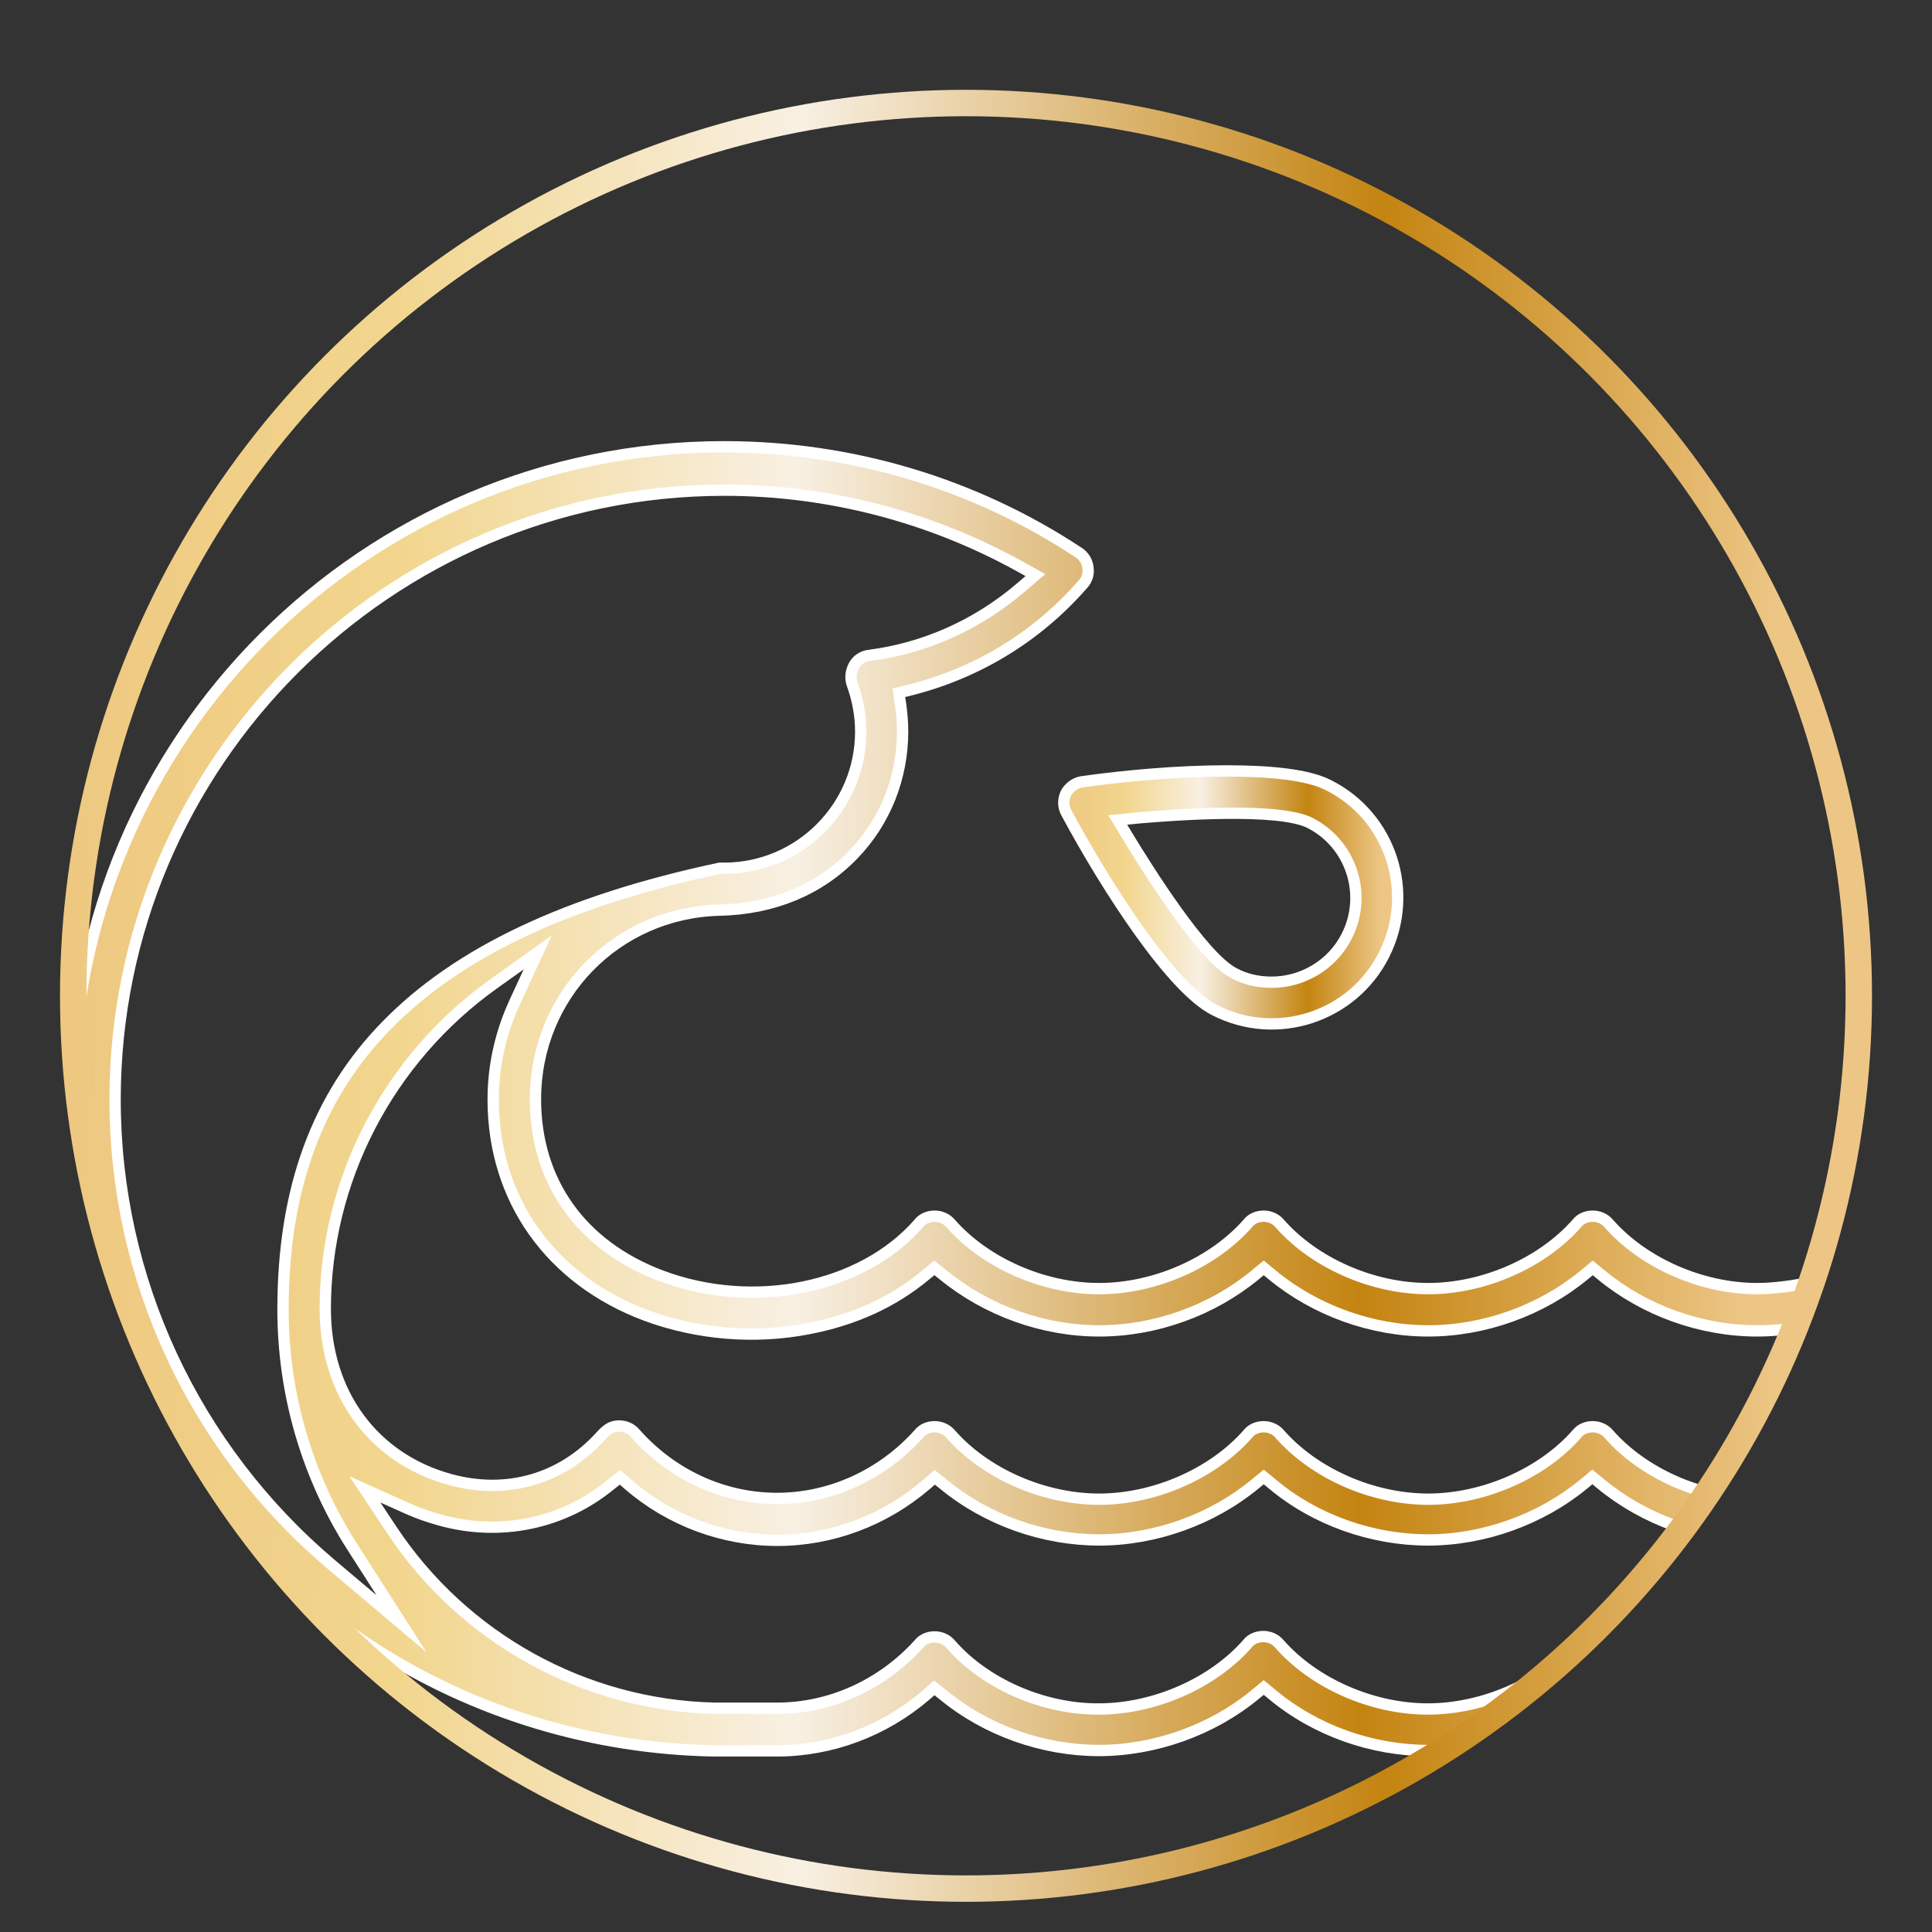
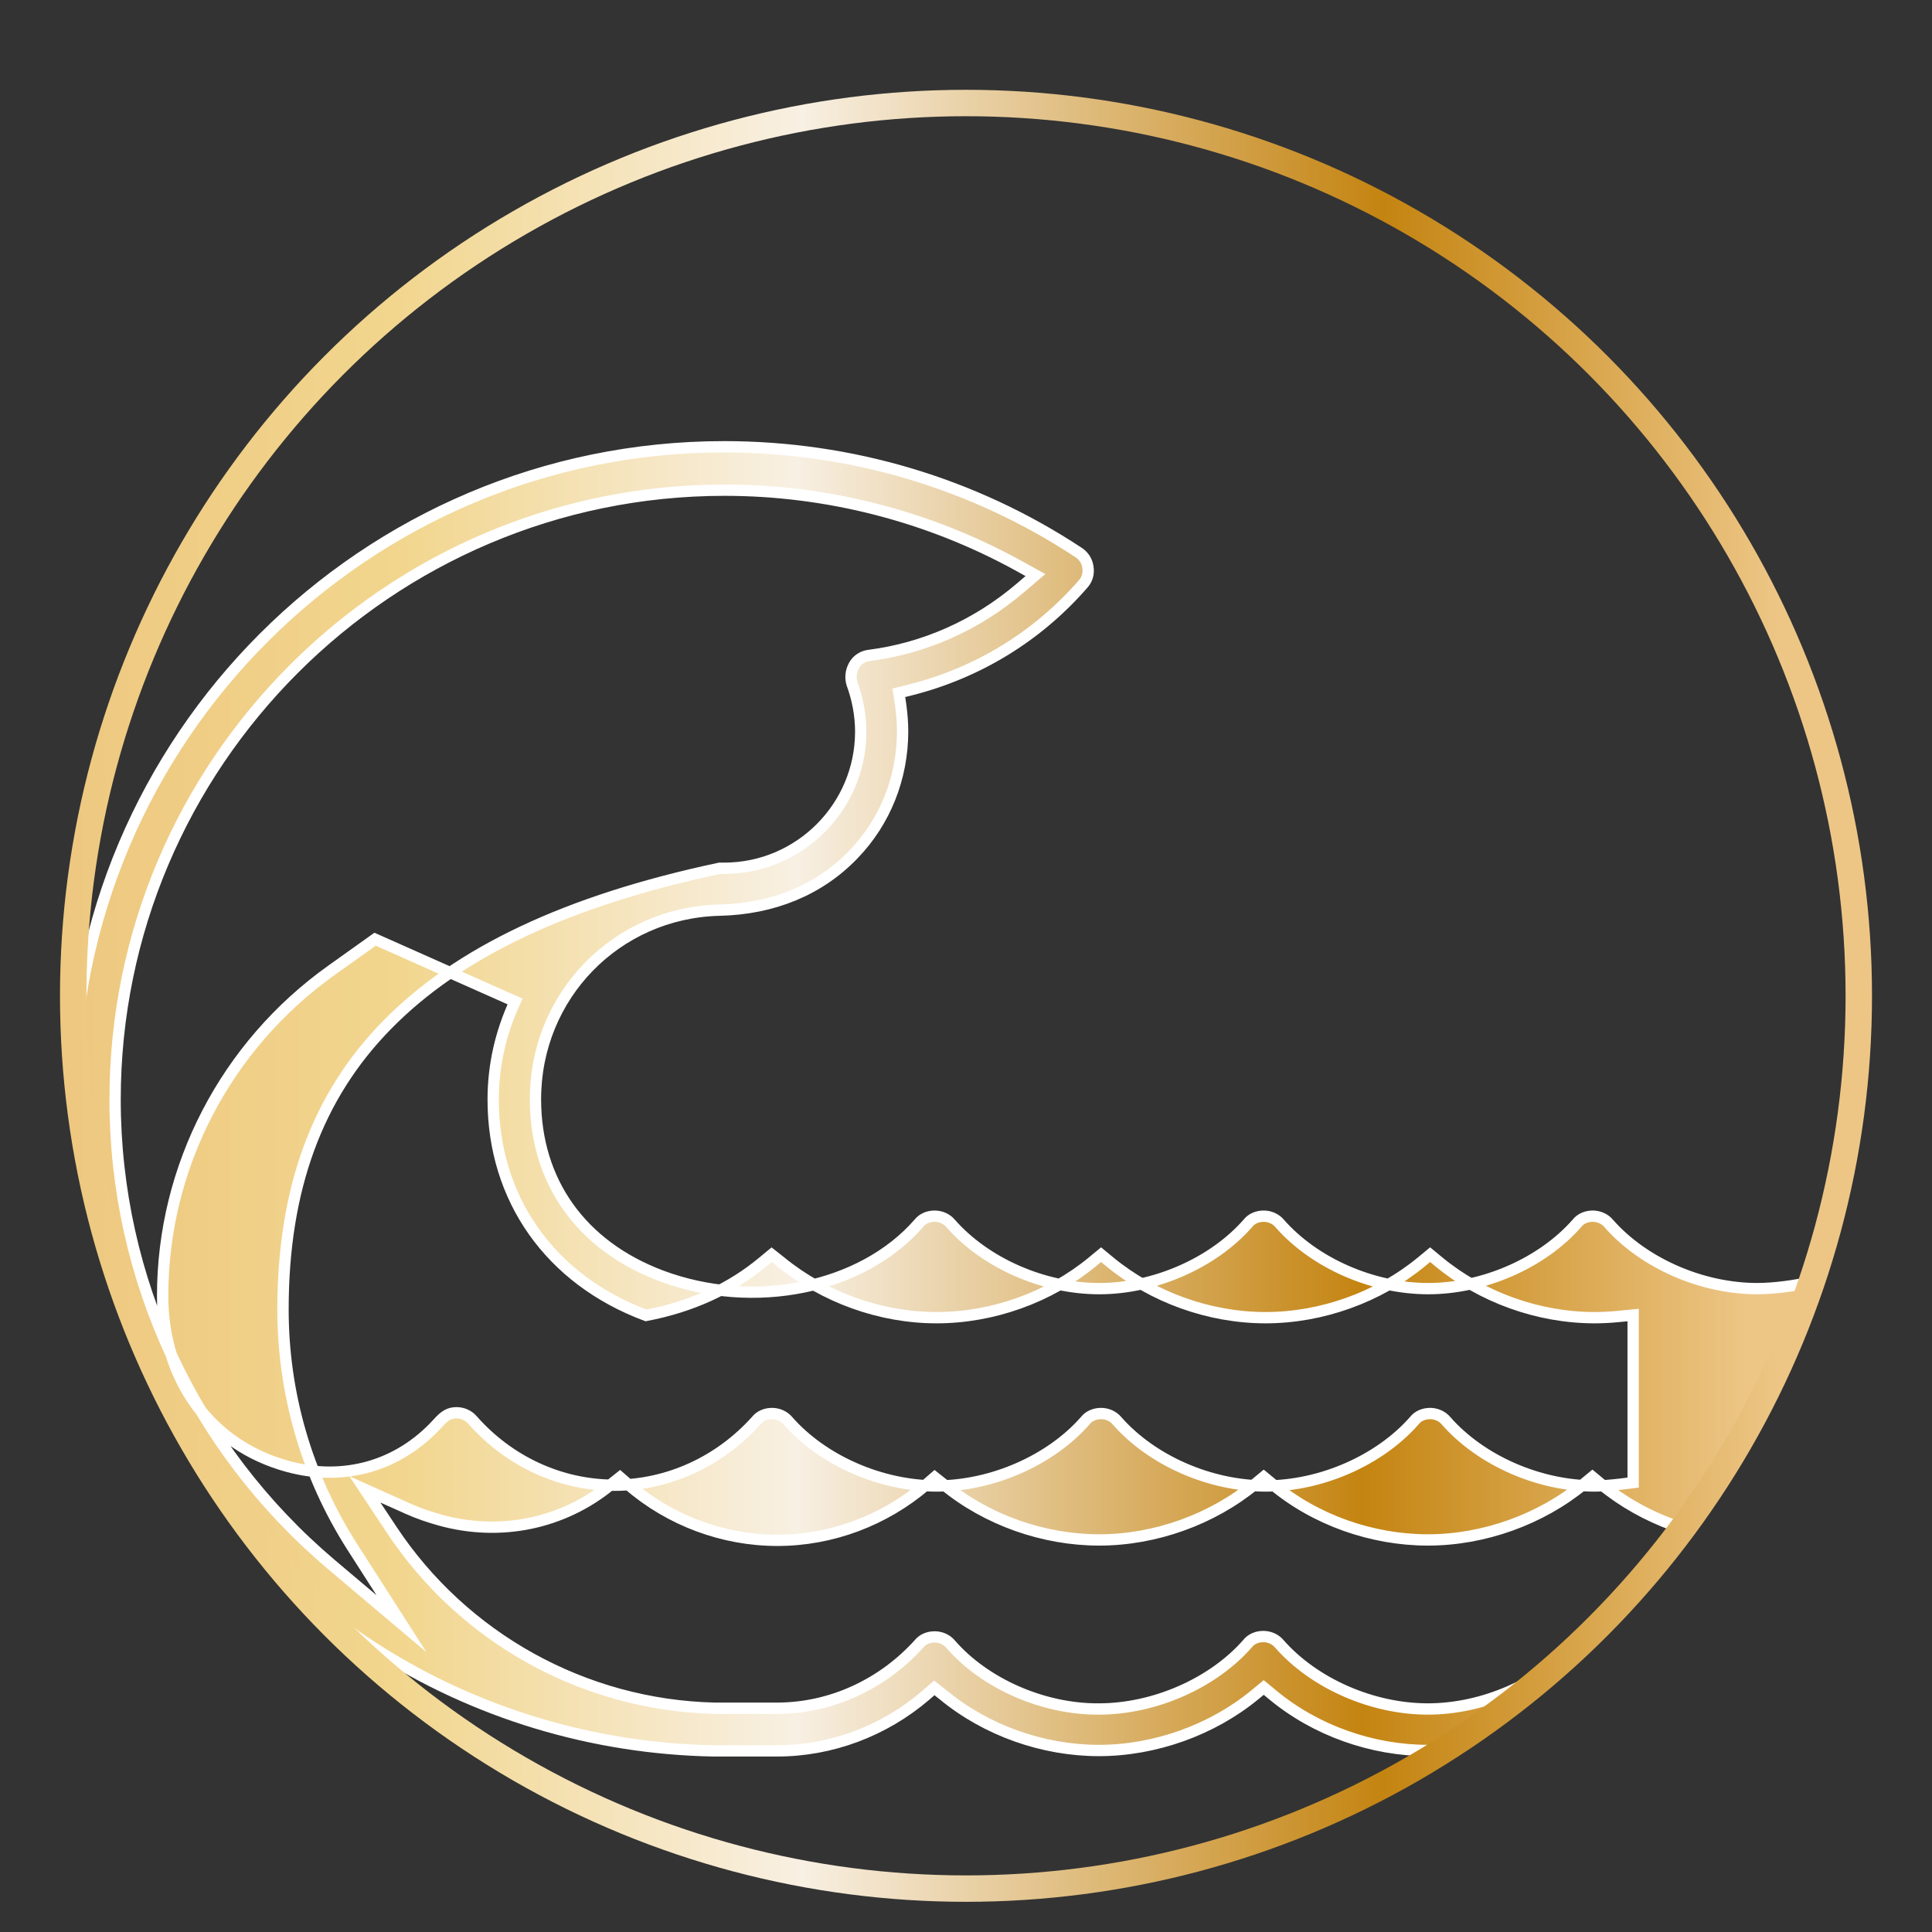
<svg xmlns="http://www.w3.org/2000/svg" xmlns:xlink="http://www.w3.org/1999/xlink" id="Capa_1" x="0px" y="0px" viewBox="0 0 512 512" style="enable-background:new 0 0 512 512;" xml:space="preserve">
  <rect x="0" y="0" width="512" height="512" fill="#333333" stroke="none" />
  <style type="text/css"> .st0{clip-path:url(#SVGID_2_);} .st1{fill:url(#SVGID_3_);stroke:#FFFFFF;stroke-width:3;stroke-miterlimit:10;} .st2{fill:url(#SVGID_4_);stroke:#FFFFFF;stroke-width:3;stroke-miterlimit:10;} .st3{fill:url(#SVGID_5_);stroke:#FFFFFF;stroke-width:3;stroke-miterlimit:10;} </style>
  <g>
    <defs>
      <circle id="SVGID_1_" cx="256" cy="263.9" r="236.6" />
    </defs>
    <clipPath id="SVGID_2_">
      <use xlink:href="#SVGID_1_" style="overflow:visible;" />
    </clipPath>
    <g class="st0">
      <linearGradient id="SVGID_3_" gradientUnits="userSpaceOnUse" x1="281.866" y1="237.902" x2="370.449" y2="237.902">
        <stop offset="5.618000e-03" style="stop-color:#EEC880" />
        <stop offset="0.185" style="stop-color:#F2D68E" />
        <stop offset="0.41" style="stop-color:#F8F0E3" />
        <stop offset="0.73" style="stop-color:#C48411" />
        <stop offset="0.903" style="stop-color:#E4B86D" />
        <stop offset="0.949" style="stop-color:#EDC686" />
      </linearGradient>
-       <path class="st1" d="M282.5,210.2c-0.8,1.7-0.8,3.5,0.1,5.2c11.1,20.6,28.1,46.7,39.3,52.3c16.4,8.4,36.6,1.8,44.9-14.7 s1.8-36.6-14.7-44.9l0,0c-5.4-2.8-15.4-3.8-27-3.8c-12.4,0-26.5,1.2-38.5,2.9C284.9,207.5,283.3,208.7,282.5,210.2z M302.2,216.7 c8.4-0.7,36.6-2.9,45,1.4c10.9,5.6,15.3,19,9.7,30l0,0c-3.9,7.7-11.8,12.2-19.9,12.2c-3.4,0-6.9-0.7-10-2.4 c-8.4-4.3-23.3-28.3-27.7-35.5l-3.1-5.1L302.2,216.7z" />
      <linearGradient id="SVGID_4_" gradientUnits="userSpaceOnUse" x1="19.424" y1="429.497" x2="487.082" y2="429.497">
        <stop offset="5.618000e-03" style="stop-color:#EEC880" />
        <stop offset="0.185" style="stop-color:#F2D68E" />
        <stop offset="0.41" style="stop-color:#F8F0E3" />
        <stop offset="0.73" style="stop-color:#C48411" />
        <stop offset="0.903" style="stop-color:#E4B86D" />
        <stop offset="0.949" style="stop-color:#EDC686" />
      </linearGradient>
-       <path class="st2" d="M30.6,436.1v-9c-1.3-1.4-2.6-2.8-3.8-4.2C27.7,427.4,29,431.8,30.6,436.1z" />
      <linearGradient id="SVGID_5_" gradientUnits="userSpaceOnUse" x1="19.424" y1="292.016" x2="487.082" y2="292.016">
        <stop offset="5.618000e-03" style="stop-color:#EEC880" />
        <stop offset="0.185" style="stop-color:#F2D68E" />
        <stop offset="0.41" style="stop-color:#F8F0E3" />
        <stop offset="0.73" style="stop-color:#C48411" />
        <stop offset="0.903" style="stop-color:#E4B86D" />
        <stop offset="0.949" style="stop-color:#EDC686" />
      </linearGradient>
-       <path class="st3" d="M332.6,449.1l2.3-1.9l2.3,1.9c11.4,9.5,26.4,14.8,41.3,14.8c14.8,0,29.9-5.4,41.3-14.8l2.3-1.9l2.3,1.9 c11.4,9.4,26.4,14.8,41.3,14.8c1.9,0,3.9-0.1,6.1-0.3l4.1-0.4v2h11.1V345.1c0-1.7-0.8-3.3-2.1-4.4c-1.4-1-3.2-1.4-4.8-1 c-4.1,1-9.9,1.8-14.4,1.8c-14.8,0-30.2-6.8-39.4-17.3c-1-1.2-2.6-1.9-4.2-1.9s-3.2,0.6-4.2,1.9c-9.2,10.5-24.7,17.3-39.4,17.3 c-14.8,0-30.2-6.8-39.4-17.3c-1-1.2-2.6-1.9-4.2-1.9c-1.6,0-3.2,0.6-4.2,1.9c-9.2,10.5-24.7,17.3-39.4,17.3 c-14.8,0-30.2-6.8-39.4-17.3c-1-1.2-2.6-1.9-4.2-1.9c-1.6,0-3.2,0.6-4.2,1.9c-15.1,17.3-43.8,23.1-68.3,13.9 c-21.2-8-33.3-25-33.3-46.8c0-27.4,21.4-49.4,48.7-50.1c14.3-0.3,26.6-5.4,35.6-14.8c8.4-8.7,13-20.3,13-32.6 c0-2.3-0.2-4.6-0.5-6.9l-0.5-3.3l3.2-0.8c17.7-4.5,33.5-14.1,45.6-28c1.1-1.2,1.6-2.8,1.3-4.5c-0.2-1.6-1.1-3-2.5-3.9 c-27.9-18.4-60.4-28-93.9-28c-95.2,0-172.6,77.4-172.6,172.6V386c2.6,0.1,5.1,1.8,5,5.2c0.1,0.1,0.3,0.2,0.4,0.3 c2,1.6,3.9,3.4,5.8,5.2v-42.3l7.1,14c13.9,27.8,35.2,51.4,61.4,68.3c26.9,17.3,58.1,26.7,90.1,27.3h16.8 c14.3,0,28.3-5.2,39.4-14.7l2.3-2l2.4,1.9c11.4,9.4,26.4,14.7,41.2,14.7S321.2,458.5,332.6,449.1z M136.5,265.4 c-3.8,8.2-5.8,16.9-5.8,26c0,26.3,15.1,47.7,40.5,57.2c13.5,5,28.8,6.3,43.1,3.5c12.1-2.3,22.5-7.1,31-14.2l2.3-1.9l2.4,1.9 c11.5,9.4,26.4,14.8,41.3,14.8s29.9-5.4,41.3-14.8l2.3-1.9l2.3,1.9c11.4,9.4,26.4,14.8,41.3,14.8c14.8,0,29.9-5.4,41.3-14.8 l2.3-1.9l2.3,1.9c11.4,9.4,26.4,14.8,41.3,14.8c1.9,0,4-0.1,6.1-0.3l4.1-0.4v44.4l-3.2,0.4c-2.5,0.3-4.9,0.5-7,0.5 c-14.8,0-30.2-6.8-39.4-17.3c-1-1.2-2.6-1.9-4.2-1.9s-3.2,0.6-4.2,1.9c-9.2,10.5-24.7,17.3-39.4,17.3c-14.8,0-30.2-6.8-39.4-17.3 c-1-1.2-2.6-1.9-4.2-1.9c-1.6,0-3.2,0.6-4.2,1.9c-9.2,10.5-24.7,17.3-39.4,17.3c-14.8,0-30.2-6.8-39.4-17.3 c-1-1.2-2.6-1.9-4.2-1.9c-1.6,0-3.2,0.6-4.2,1.9c-9.7,10.8-23.3,17.1-37.6,17.1c-14.3,0-27.9-6.3-37.6-17.3 c-1-1.2-2.6-1.9-4.2-1.9c-2,0-3.2,0.8-5,2.8c-10.3,11.3-24.8,15.5-39.8,11.4c-20.4-5.6-33.1-22.9-33.1-45.2 c0-34.1,16.7-66.3,44.8-86.3l11.5-8.2L136.5,265.4z M87.8,414.6c-36.4-30.8-57.3-75.7-57.3-123.2c0-89,72.5-161.5,161.5-161.5 c27.2,0,54,6.9,77.7,19.9l4.7,2.6l-4.1,3.5c-11.4,9.7-25.2,15.9-40,17.8c-1.7,0.2-3.2,1.2-4,2.7c-0.8,1.5-1,3.2-0.5,4.8 c1.5,4.1,2.3,8.4,2.3,12.7c0,19.9-16.2,36.2-36.2,36.2h-1.2c-40.5,8.6-69.3,22.3-88.1,41.5c-18.6,18.9-27.6,43.6-27.6,75.4 c0,22.3,6.3,44,18.2,62.7l13.2,20.6L87.8,414.6z M251.9,435.7c-1-1.2-2.6-1.9-4.2-1.9c-1.6,0-3.2,0.6-4.2,1.9 c-9.7,10.7-23.3,17-37.6,17h-16.5c-34.6-0.8-66.6-18.6-85.6-47.3l-7.1-10.7l11.6,5.2c2.7,1.2,5.4,2.1,8.2,2.9 c16.1,4.5,32.8,1,45.4-9.4l2.4-1.9l2.3,2c11,9.5,25.1,14.7,39.4,14.7c14.3,0,28.3-5.2,39.4-14.7l2.3-2l2.4,1.9 c11.4,9.4,26.4,14.7,41.2,14.7s29.9-5.4,41.3-14.8l2.3-1.9l2.3,1.9c11.3,9.5,26.4,14.8,41.2,14.8c14.8,0,29.9-5.4,41.3-14.8 l2.3-1.9l2.3,1.9c11.4,9.4,26.4,14.8,41.3,14.8c1.9,0,3.9-0.1,6.1-0.3l4.1-0.4V452l-3.2,0.4c-2.5,0.3-4.9,0.5-7,0.5 c-14.8,0-30.2-6.8-39.4-17.3c-1-1.2-2.6-1.9-4.2-1.9s-3.2,0.6-4.2,1.9c-9.2,10.5-24.7,17.3-39.4,17.3c-14.8,0-30.2-6.8-39.4-17.3 c-1-1.2-2.6-1.9-4.2-1.9c-1.6,0-3.2,0.6-4.2,1.9c-9.2,10.5-24.7,17.3-39.4,17.3C276.5,453,261,446.2,251.9,435.7z" />
+       <path class="st3" d="M332.6,449.1l2.3-1.9l2.3,1.9c11.4,9.5,26.4,14.8,41.3,14.8c14.8,0,29.9-5.4,41.3-14.8l2.3-1.9l2.3,1.9 c11.4,9.4,26.4,14.8,41.3,14.8c1.9,0,3.9-0.1,6.1-0.3l4.1-0.4v2h11.1V345.1c0-1.7-0.8-3.3-2.1-4.4c-1.4-1-3.2-1.4-4.8-1 c-4.1,1-9.9,1.8-14.4,1.8c-14.8,0-30.2-6.8-39.4-17.3c-1-1.2-2.6-1.9-4.2-1.9s-3.2,0.6-4.2,1.9c-9.2,10.5-24.7,17.3-39.4,17.3 c-14.8,0-30.2-6.8-39.4-17.3c-1-1.2-2.6-1.9-4.2-1.9c-1.6,0-3.2,0.6-4.2,1.9c-9.2,10.5-24.7,17.3-39.4,17.3 c-14.8,0-30.2-6.8-39.4-17.3c-1-1.2-2.6-1.9-4.2-1.9c-1.6,0-3.2,0.6-4.2,1.9c-15.1,17.3-43.8,23.1-68.3,13.9 c-21.2-8-33.3-25-33.3-46.8c0-27.4,21.4-49.4,48.7-50.1c14.3-0.3,26.6-5.4,35.6-14.8c8.4-8.7,13-20.3,13-32.6 c0-2.3-0.2-4.6-0.5-6.9l-0.5-3.3l3.2-0.8c17.7-4.5,33.5-14.1,45.6-28c1.1-1.2,1.6-2.8,1.3-4.5c-0.2-1.6-1.1-3-2.5-3.9 c-27.9-18.4-60.4-28-93.9-28c-95.2,0-172.6,77.4-172.6,172.6V386c2.6,0.1,5.1,1.8,5,5.2c0.1,0.1,0.3,0.2,0.4,0.3 c2,1.6,3.9,3.4,5.8,5.2v-42.3l7.1,14c13.9,27.8,35.2,51.4,61.4,68.3c26.9,17.3,58.1,26.7,90.1,27.3h16.8 c14.3,0,28.3-5.2,39.4-14.7l2.3-2l2.4,1.9c11.4,9.4,26.4,14.7,41.2,14.7S321.2,458.5,332.6,449.1z M136.5,265.4 c-3.8,8.2-5.8,16.9-5.8,26c0,26.3,15.1,47.7,40.5,57.2c12.1-2.3,22.5-7.1,31-14.2l2.3-1.9l2.4,1.9 c11.5,9.4,26.4,14.8,41.3,14.8s29.9-5.4,41.3-14.8l2.3-1.9l2.3,1.9c11.4,9.4,26.4,14.8,41.3,14.8c14.8,0,29.9-5.4,41.3-14.8 l2.3-1.9l2.3,1.9c11.4,9.4,26.4,14.8,41.3,14.8c1.9,0,4-0.1,6.1-0.3l4.1-0.4v44.4l-3.2,0.4c-2.5,0.3-4.9,0.5-7,0.5 c-14.8,0-30.2-6.8-39.4-17.3c-1-1.2-2.6-1.9-4.2-1.9s-3.2,0.6-4.2,1.9c-9.2,10.5-24.7,17.3-39.4,17.3c-14.8,0-30.2-6.8-39.4-17.3 c-1-1.2-2.6-1.9-4.2-1.9c-1.6,0-3.2,0.6-4.2,1.9c-9.2,10.5-24.7,17.3-39.4,17.3c-14.8,0-30.2-6.8-39.4-17.3 c-1-1.2-2.6-1.9-4.2-1.9c-1.6,0-3.2,0.6-4.2,1.9c-9.7,10.8-23.3,17.1-37.6,17.1c-14.3,0-27.9-6.3-37.6-17.3 c-1-1.2-2.6-1.9-4.2-1.9c-2,0-3.2,0.8-5,2.8c-10.3,11.3-24.8,15.5-39.8,11.4c-20.4-5.6-33.1-22.9-33.1-45.2 c0-34.1,16.7-66.3,44.8-86.3l11.5-8.2L136.5,265.4z M87.8,414.6c-36.4-30.8-57.3-75.7-57.3-123.2c0-89,72.5-161.5,161.5-161.5 c27.2,0,54,6.9,77.7,19.9l4.7,2.6l-4.1,3.5c-11.4,9.7-25.2,15.9-40,17.8c-1.7,0.2-3.2,1.2-4,2.7c-0.8,1.5-1,3.2-0.5,4.8 c1.5,4.1,2.3,8.4,2.3,12.7c0,19.9-16.2,36.2-36.2,36.2h-1.2c-40.5,8.6-69.3,22.3-88.1,41.5c-18.6,18.9-27.6,43.6-27.6,75.4 c0,22.3,6.3,44,18.2,62.7l13.2,20.6L87.8,414.6z M251.9,435.7c-1-1.2-2.6-1.9-4.2-1.9c-1.6,0-3.2,0.6-4.2,1.9 c-9.7,10.7-23.3,17-37.6,17h-16.5c-34.6-0.8-66.6-18.6-85.6-47.3l-7.1-10.7l11.6,5.2c2.7,1.2,5.4,2.1,8.2,2.9 c16.1,4.5,32.8,1,45.4-9.4l2.4-1.9l2.3,2c11,9.5,25.1,14.7,39.4,14.7c14.3,0,28.3-5.2,39.4-14.7l2.3-2l2.4,1.9 c11.4,9.4,26.4,14.7,41.2,14.7s29.9-5.4,41.3-14.8l2.3-1.9l2.3,1.9c11.3,9.5,26.4,14.8,41.2,14.8c14.8,0,29.9-5.4,41.3-14.8 l2.3-1.9l2.3,1.9c11.4,9.4,26.4,14.8,41.3,14.8c1.9,0,3.9-0.1,6.1-0.3l4.1-0.4V452l-3.2,0.4c-2.5,0.3-4.9,0.5-7,0.5 c-14.8,0-30.2-6.8-39.4-17.3c-1-1.2-2.6-1.9-4.2-1.9s-3.2,0.6-4.2,1.9c-9.2,10.5-24.7,17.3-39.4,17.3c-14.8,0-30.2-6.8-39.4-17.3 c-1-1.2-2.6-1.9-4.2-1.9c-1.6,0-3.2,0.6-4.2,1.9c-9.2,10.5-24.7,17.3-39.4,17.3C276.5,453,261,446.2,251.9,435.7z" />
    </g>
    <linearGradient id="SVGID_6_" gradientUnits="userSpaceOnUse" x1="15.924" y1="263.933" x2="496.077" y2="263.933">
      <stop offset="5.618000e-03" style="stop-color:#EEC880" />
      <stop offset="0.185" style="stop-color:#F2D68E" />
      <stop offset="0.41" style="stop-color:#F8F0E3" />
      <stop offset="0.73" style="stop-color:#C48411" />
      <stop offset="0.903" style="stop-color:#E4B86D" />
      <stop offset="0.949" style="stop-color:#EDC686" />
    </linearGradient>
    <use xlink:href="#SVGID_1_" style="overflow:visible;fill:none;stroke:url(#SVGID_6_);stroke-width:7;stroke-miterlimit:10;" />
  </g>
</svg>